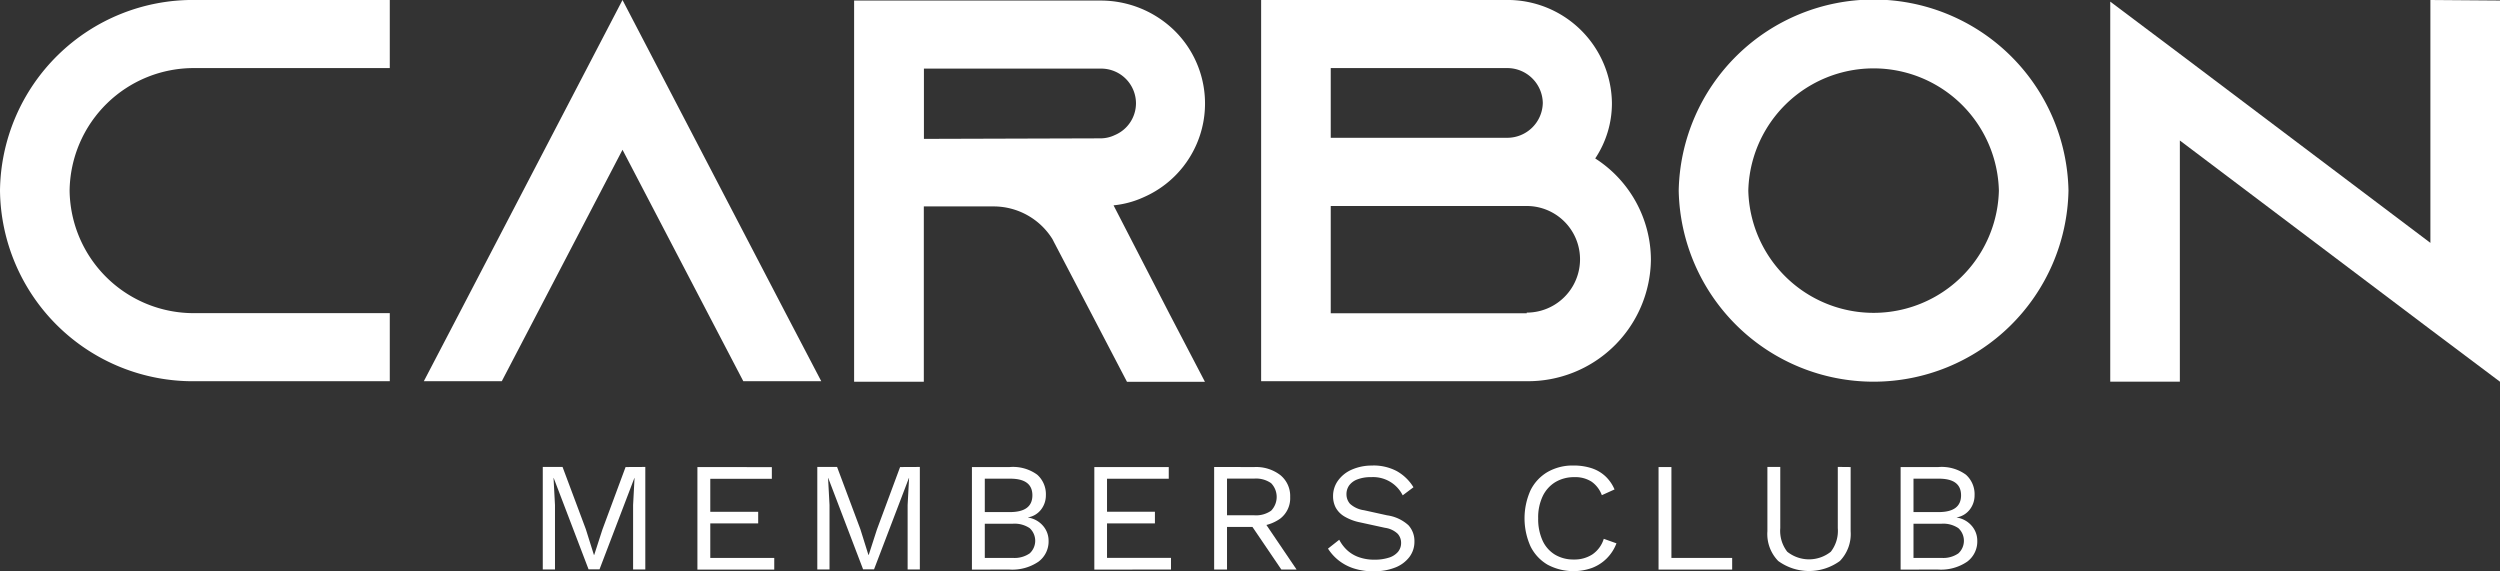
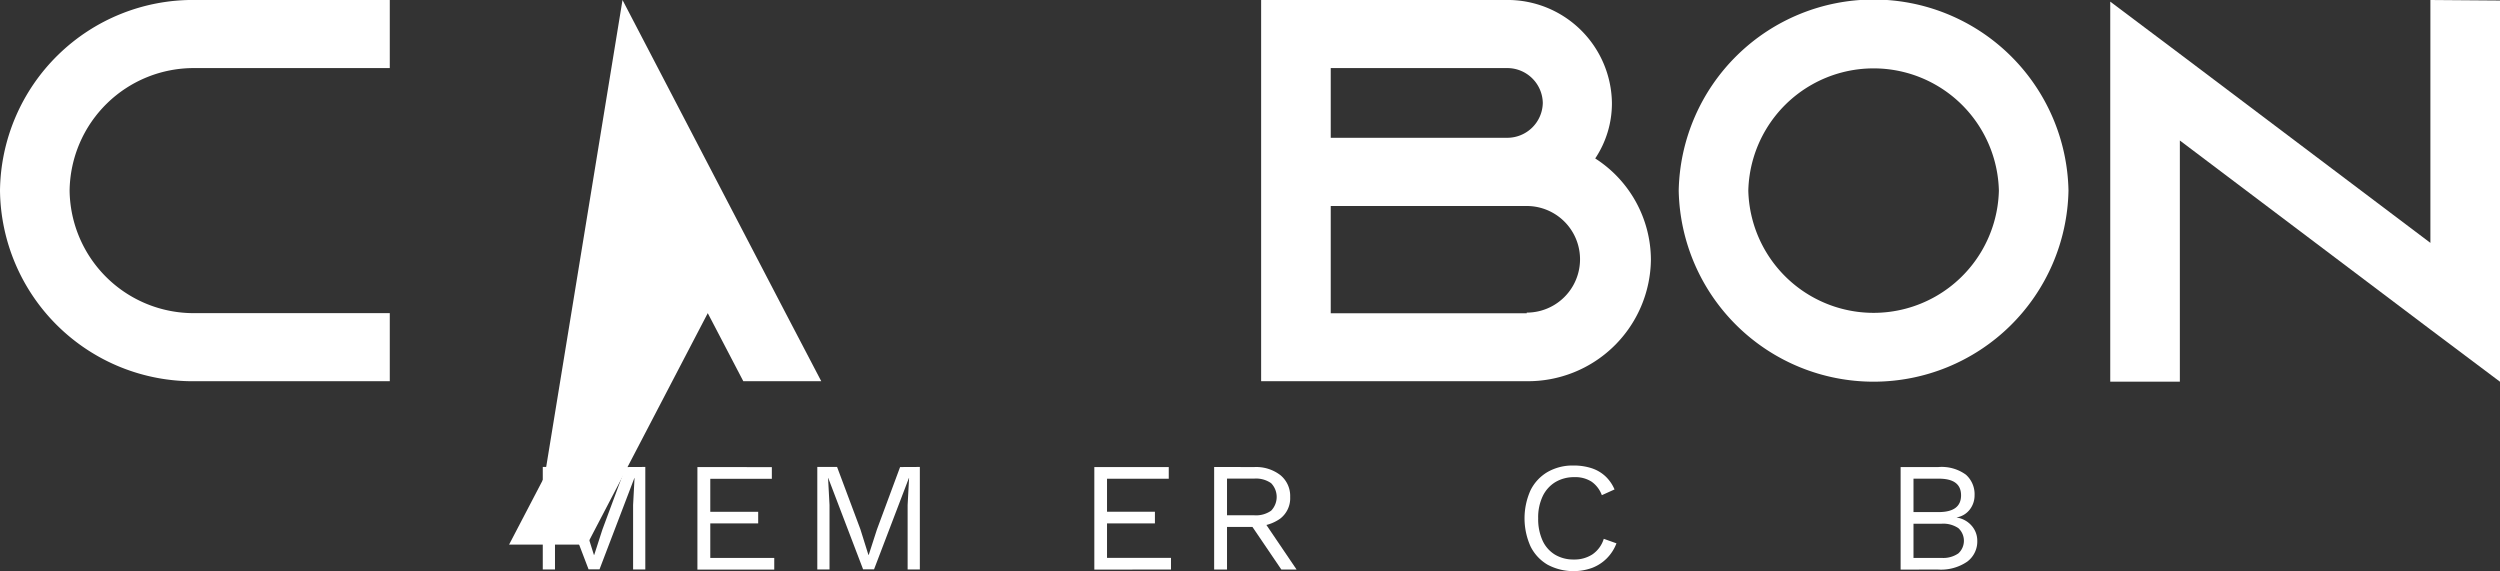
<svg xmlns="http://www.w3.org/2000/svg" width="98.485" height="22.5" viewBox="0 0 98.485 22.5">
  <rect x="0" y="0" width="98.485" height="22.5" fill="#333333" stroke="none" />
  <defs>
    <style>.a{fill:none;}.b{fill:#fff;}.c{clip-path:url(#a);}</style>
    <clipPath id="a">
      <rect class="a" width="98.485" height="22.5" />
    </clipPath>
  </defs>
  <path class="b" d="M145.474,122.371l-.912,2.46-.323,1h-.013l-.317-1.01-.918-2.454h-.779v4.039h.481v-2.54l-.057-1.065h.006l1.374,3.6h.431l1.374-3.6h.006l-.057,1.065v2.54h.481v-4.039Z" transform="translate(-120.83 -103.972)" />
  <path class="b" d="M182.724,122.371v4.039h3.027v-.459h-2.52v-1.359h1.887v-.459h-1.887v-1.3h2.425v-.459Z" transform="translate(-155.25 -103.972)" />
  <path class="b" d="M217.4,122.371l-.912,2.46-.323,1h-.013l-.316-1.01-.918-2.454h-.779v4.039h.481v-2.54l-.057-1.065h.006l1.374,3.6h.431l1.374-3.6h.006l-.057,1.065v2.54h.481v-4.039Z" transform="translate(-181.942 -103.972)" />
  <g class="c">
-     <path class="b" d="M254.65,126.411v-4.039h1.488a1.618,1.618,0,0,1,1.083.3,1.027,1.027,0,0,1,.342.814.907.907,0,0,1-.184.554.819.819,0,0,1-.519.315v.006a.969.969,0,0,1,.592.327.893.893,0,0,1,.218.59.989.989,0,0,1-.4.823,1.828,1.828,0,0,1-1.14.309Zm.507-2.265h.988q.887,0,.887-.661t-.887-.655h-.988Zm0,1.805h1.1a1.047,1.047,0,0,0,.668-.178.675.675,0,0,0,0-.994,1.061,1.061,0,0,0-.668-.174h-1.1Z" transform="translate(-216.362 -103.973)" />
    <path class="b" d="M286.7,126.411v-4.039h2.932v.459H287.2v1.3h1.887v.459H287.2v1.359h2.52v.459Z" transform="translate(-243.59 -103.972)" />
    <path class="b" d="M319.695,122.371a1.563,1.563,0,0,1,1.026.318,1.06,1.06,0,0,1,.386.863,1.013,1.013,0,0,1-.389.848,1.63,1.63,0,0,1-1.029.3l-.044.031h-1.026v1.677h-.507v-4.039Zm-.006,1.9a1.033,1.033,0,0,0,.668-.181.78.78,0,0,0,0-1.083,1.035,1.035,0,0,0-.668-.181h-1.07v1.444Zm.291.1,1.38,2.038h-.6l-1.2-1.769Z" transform="translate(-270.282 -103.972)" />
-     <path class="b" d="M349.68,121.964a1.958,1.958,0,0,1,.95.217,1.8,1.8,0,0,1,.665.64l-.424.318a1.3,1.3,0,0,0-1.241-.716,1.439,1.439,0,0,0-.554.092.7.7,0,0,0-.32.242.592.592,0,0,0-.1.34.561.561,0,0,0,.139.376,1.035,1.035,0,0,0,.557.254l.905.2a1.572,1.572,0,0,1,.839.389.922.922,0,0,1,.237.646.989.989,0,0,1-.2.609,1.286,1.286,0,0,1-.56.413,2.24,2.24,0,0,1-.848.147,2.449,2.449,0,0,1-.8-.119,1.914,1.914,0,0,1-.592-.321,1.881,1.881,0,0,1-.405-.453l.443-.349a1.5,1.5,0,0,0,.31.41,1.33,1.33,0,0,0,.459.275,1.8,1.8,0,0,0,.617.1,1.829,1.829,0,0,0,.56-.077.772.772,0,0,0,.364-.226.545.545,0,0,0,.127-.364.528.528,0,0,0-.133-.352.9.9,0,0,0-.5-.236l-.981-.214a1.966,1.966,0,0,1-.624-.236.922.922,0,0,1-.342-.355.964.964,0,0,1-.1-.444,1.033,1.033,0,0,1,.187-.6,1.308,1.308,0,0,1,.538-.438,1.94,1.94,0,0,1,.833-.165" transform="translate(-295.613 -103.626)" />
    <path class="b" d="M403.051,125.03a1.694,1.694,0,0,1-.38.591,1.647,1.647,0,0,1-.579.376,2.168,2.168,0,0,1-1.754-.125,1.718,1.718,0,0,1-.671-.719,2.7,2.7,0,0,1,0-2.215,1.72,1.72,0,0,1,.671-.719,1.974,1.974,0,0,1,1.016-.254,2.253,2.253,0,0,1,.722.107,1.466,1.466,0,0,1,.541.318,1.545,1.545,0,0,1,.358.517l-.5.226a1.128,1.128,0,0,0-.4-.529,1.18,1.18,0,0,0-.681-.181,1.43,1.43,0,0,0-.747.193,1.309,1.309,0,0,0-.5.554,1.943,1.943,0,0,0-.18.875,2.038,2.038,0,0,0,.171.872,1.259,1.259,0,0,0,.488.557,1.408,1.408,0,0,0,.747.193,1.29,1.29,0,0,0,.728-.2,1.151,1.151,0,0,0,.45-.615Z" transform="translate(-339.372 -103.626)" />
-     <path class="b" d="M435.056,125.952h2.393v.459h-2.9v-4.039h.507Z" transform="translate(-369.212 -103.973)" />
-     <path class="b" d="M466.339,122.371V124.9a1.525,1.525,0,0,1-.424,1.172,2.064,2.064,0,0,1-2.428,0,1.518,1.518,0,0,1-.427-1.172v-2.534h.507v2.411a1.341,1.341,0,0,0,.275.93,1.377,1.377,0,0,0,1.716,0,1.34,1.34,0,0,0,.275-.93v-2.411Z" transform="translate(-393.435 -103.972)" />
    <path class="b" d="M497.969,126.411v-4.039h1.488a1.618,1.618,0,0,1,1.083.3,1.027,1.027,0,0,1,.342.814.908.908,0,0,1-.184.554.819.819,0,0,1-.519.315v.006a.969.969,0,0,1,.592.327.893.893,0,0,1,.218.59.989.989,0,0,1-.4.823,1.827,1.827,0,0,1-1.14.309Zm.507-2.265h.988q.887,0,.886-.661t-.886-.655h-.988Zm0,1.805h1.1a1.047,1.047,0,0,0,.668-.178.675.675,0,0,0,0-.994,1.061,1.061,0,0,0-.668-.174h-1.1Z" transform="translate(-423.096 -103.973)" />
    <path class="b" d="M2.742,7.51a4.89,4.89,0,0,0,4.935,4.827h7.678v2.682H7.677A7.6,7.6,0,0,1,0,7.51,7.6,7.6,0,0,1,7.677,0h7.678V2.683H7.677A4.89,4.89,0,0,0,2.742,7.51" transform="translate(0 -0.001)" />
-     <path class="b" d="M126.677,15.018h-3.071l-1.4-2.682L118.847,5.9l-3.356,6.436-1.4,2.682h-3.071l1.4-2.682L118.847,0l6.427,12.336Z" transform="translate(-94.324 0)" />
-     <path class="b" d="M236.2,12.479l1.4,2.682h-3.071l-1.4-2.682-1.47-2.81-.066-.129a2.731,2.731,0,0,0-2.325-1.287h-2.742V15.16H223.78V.143h9.7a4.157,4.157,0,0,1,2.917,1.18,4.028,4.028,0,0,1-1.206,6.565A3.724,3.724,0,0,1,234,8.21Zm-2.72-6.908a1.3,1.3,0,0,0,.57-.129,1.362,1.362,0,0,0,.834-1.245,1.371,1.371,0,0,0-1.4-1.373h-6.954V5.592Z" transform="translate(-190.133 -0.121)" />
+     <path class="b" d="M126.677,15.018h-3.071l-1.4-2.682l-3.356,6.436-1.4,2.682h-3.071l1.4-2.682L118.847,0l6.427,12.336Z" transform="translate(-94.324 0)" />
    <path class="b" d="M345.774,10.234a4.843,4.843,0,0,1-4.892,4.784H330.419V0h9.673a4.112,4.112,0,0,1,4.146,4.055,3.91,3.91,0,0,1-.658,2.188,4.759,4.759,0,0,1,2.194,3.99M333.161,5.429h6.954a1.4,1.4,0,0,0,1.4-1.373,1.4,1.4,0,0,0-1.4-1.373h-6.954Zm7.721,6.887a2.1,2.1,0,1,0,0-4.2h-7.721v4.227h7.721Z" transform="translate(-280.738 -0.001)" />
    <path class="b" d="M455.184,7.51a7.679,7.679,0,0,1-15.355,0,7.679,7.679,0,0,1,15.355,0m-2.742,0a4.937,4.937,0,0,0-9.871,0,4.937,4.937,0,0,0,9.871,0" transform="translate(-373.698 -0.001)" />
    <path class="b" d="M568.243.021V15.039L565.5,12.98,555.63,5.535v9.5h-2.742V.064l2.742,2.06L565.5,9.568V0Z" transform="translate(-469.757)" />
  </g>
</svg>